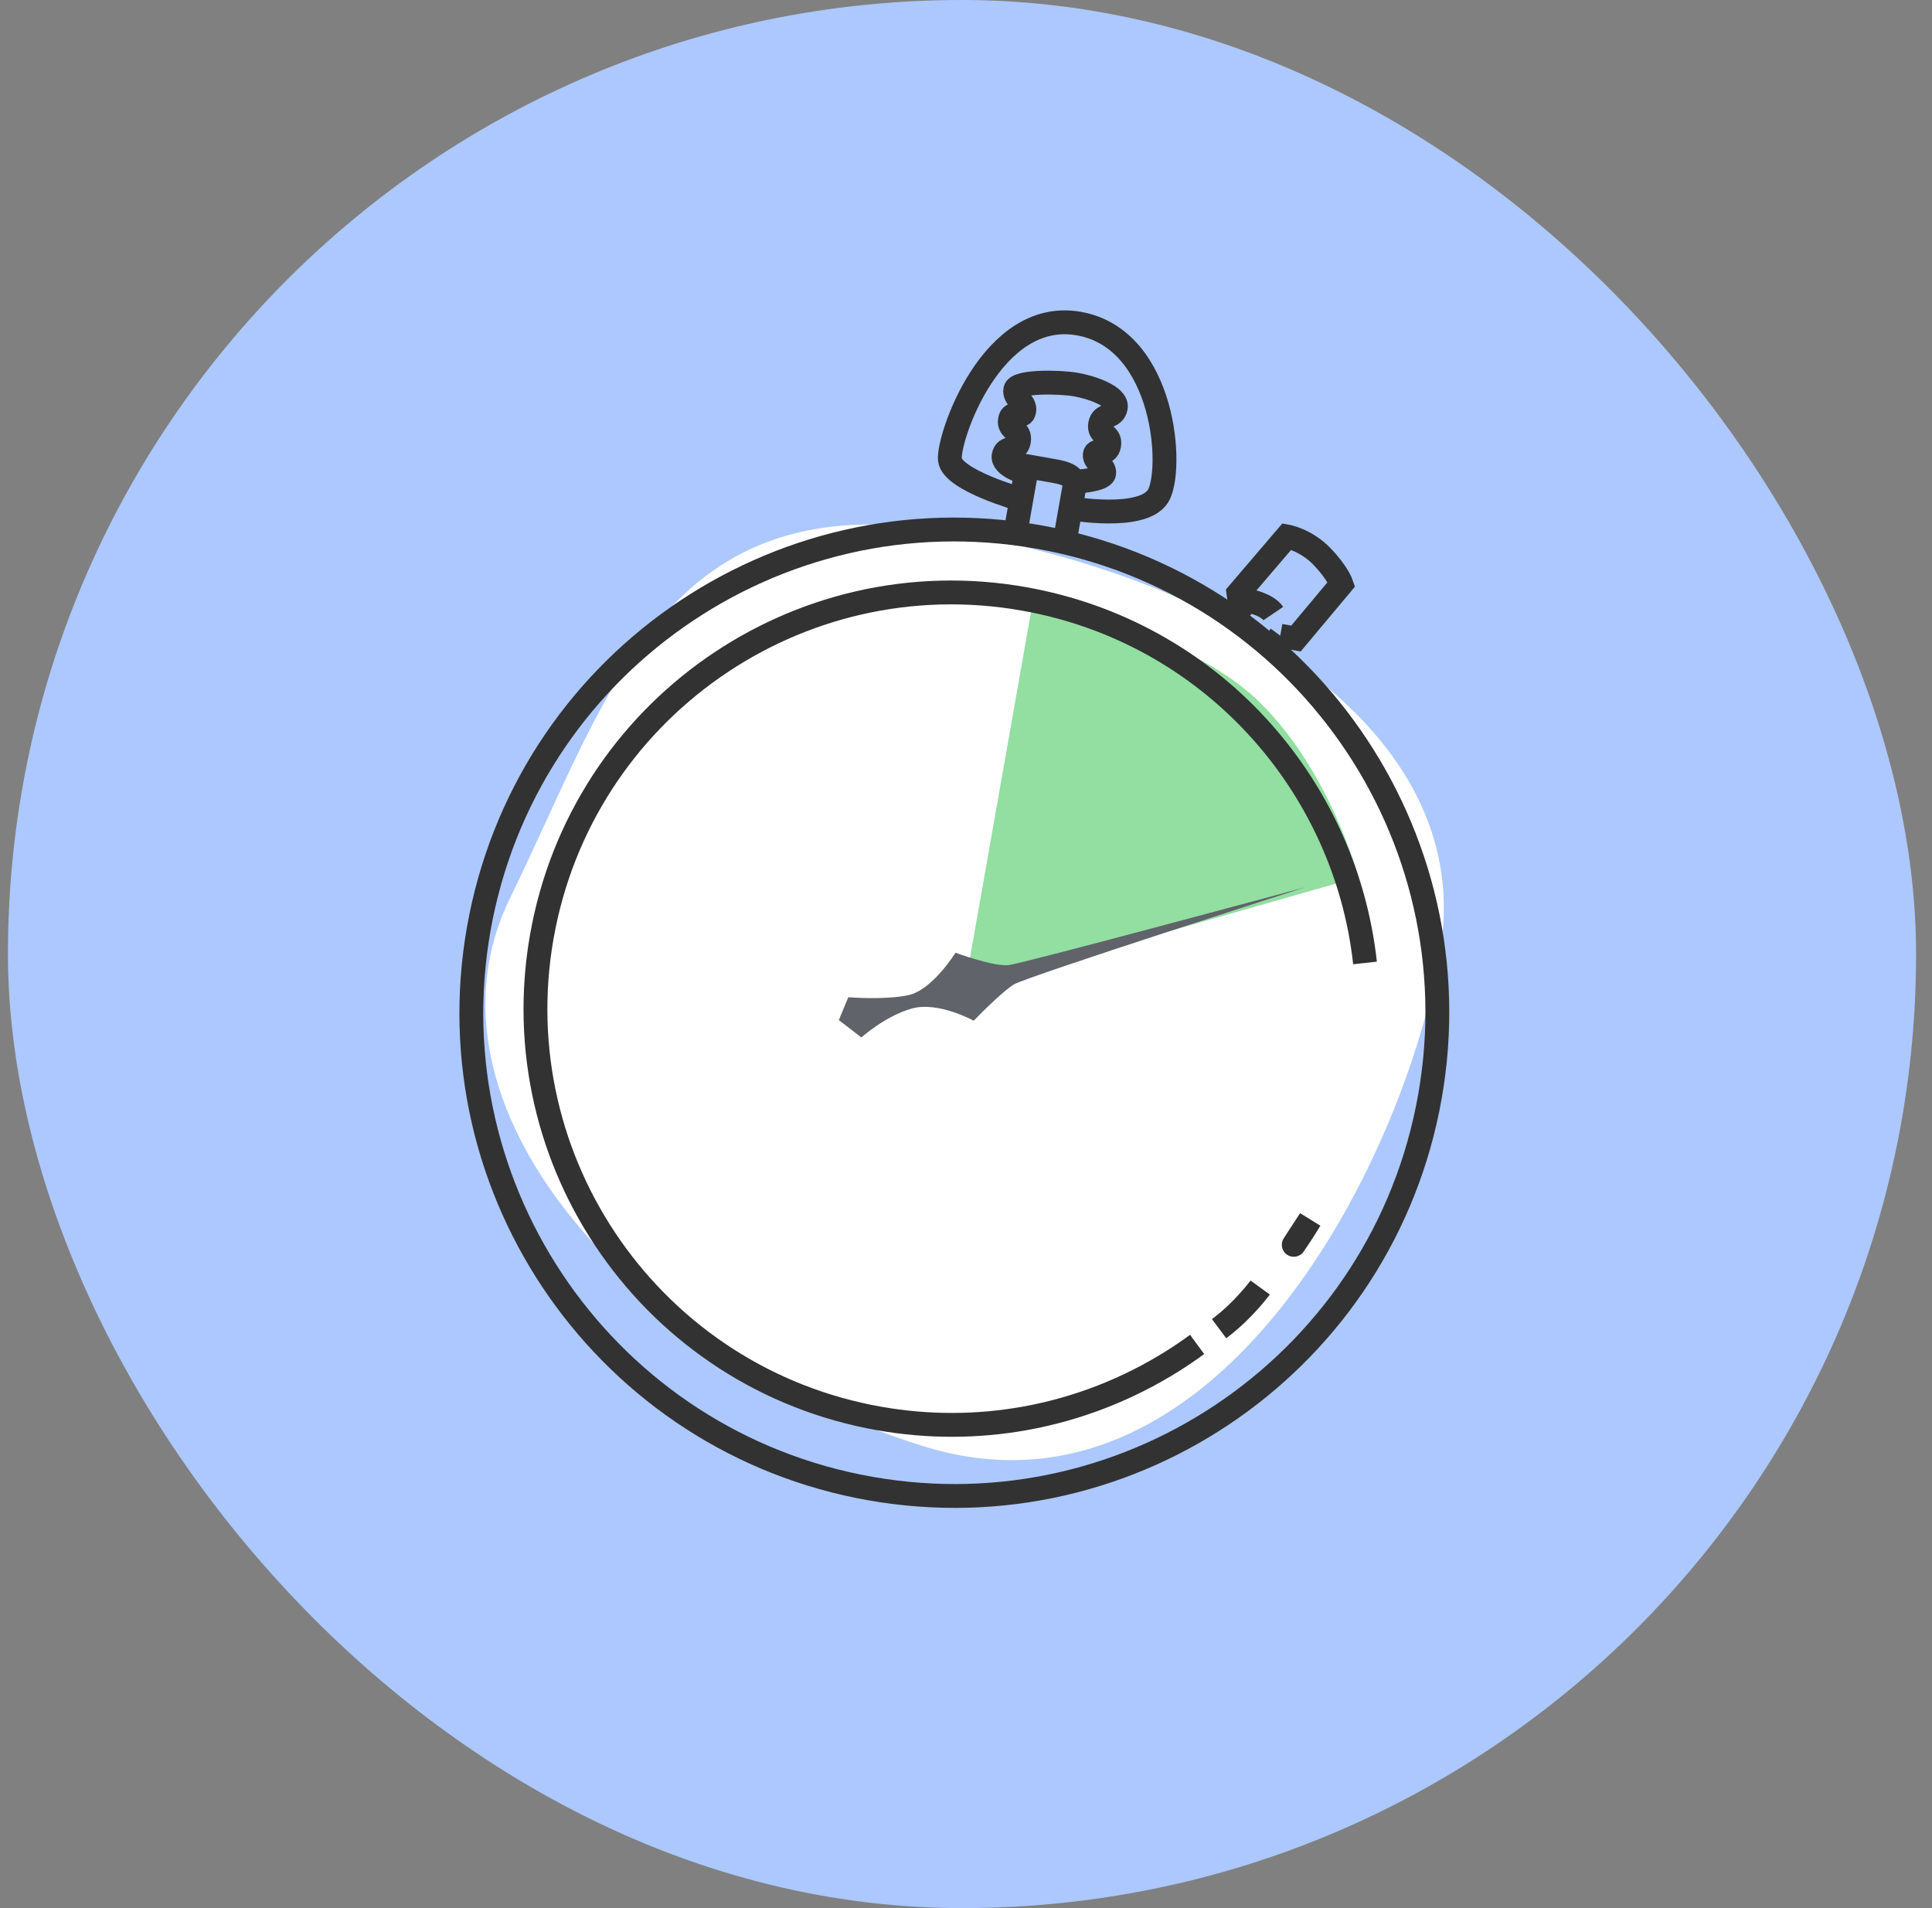
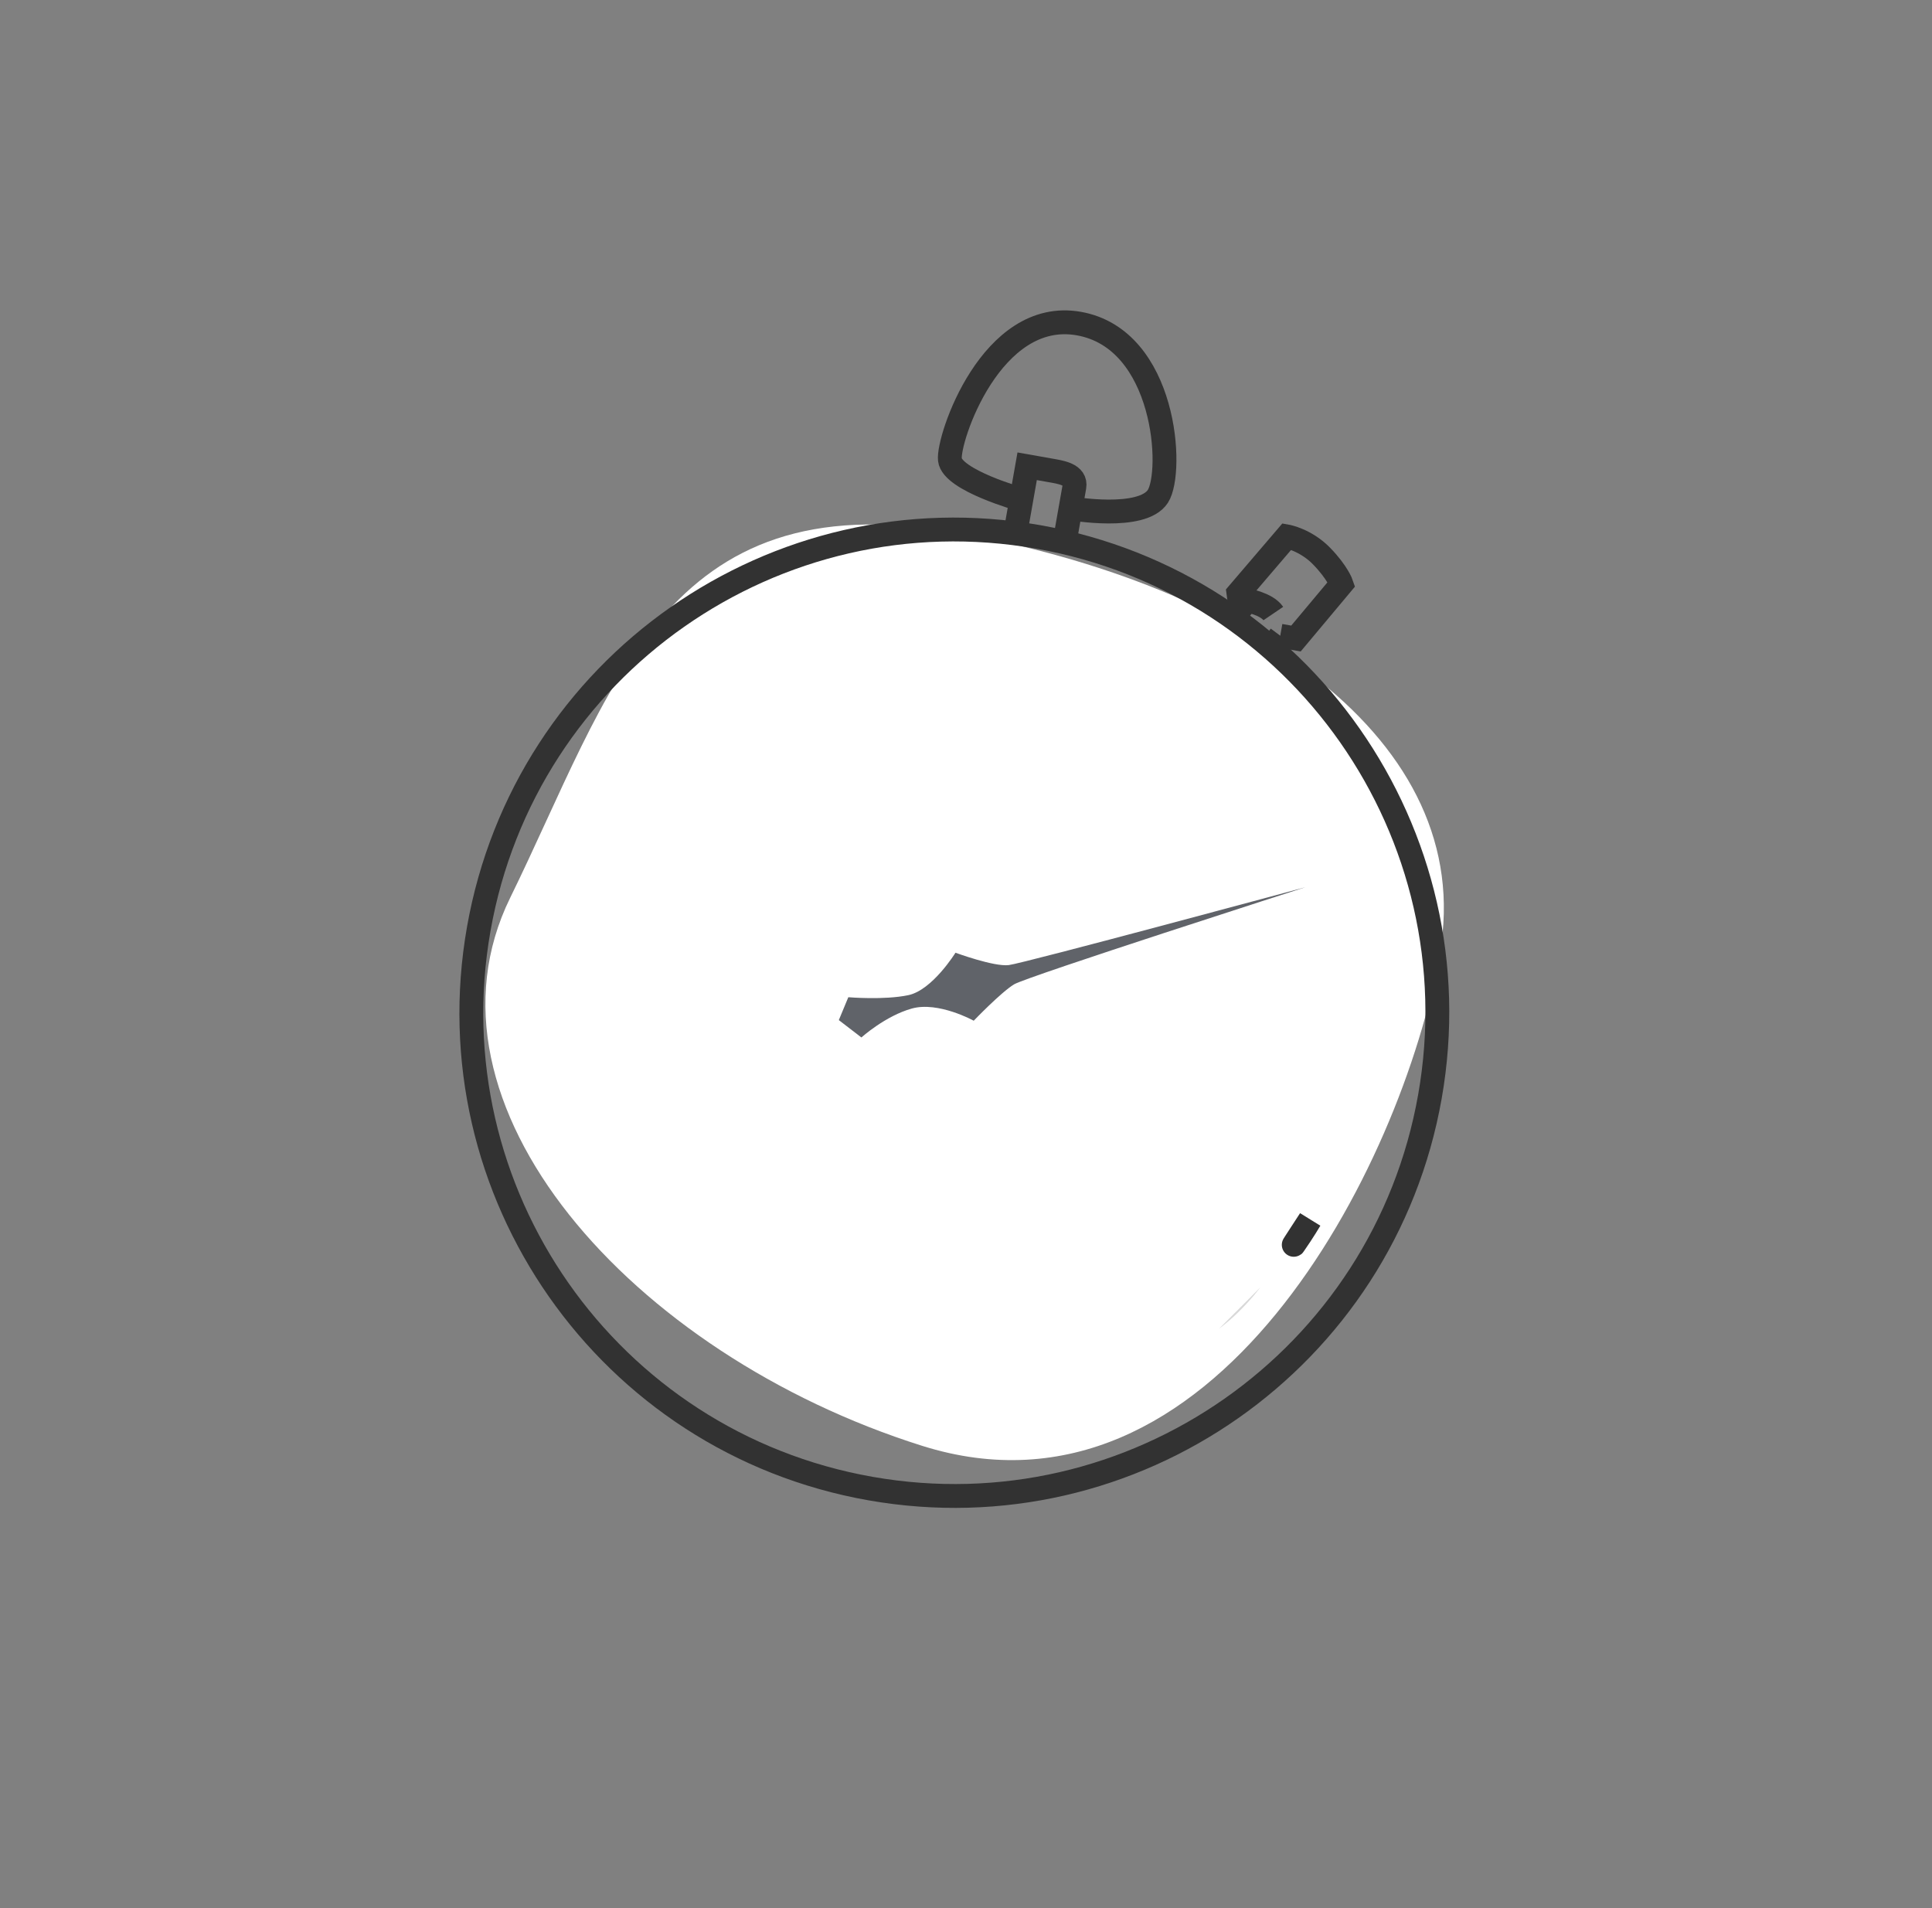
<svg xmlns="http://www.w3.org/2000/svg" width="81" height="80" viewBox="0 0 81 80" fill="none">
  <rect x="0" y="0" width="81" height="80" fill="#808080" stroke="none" />
-   <rect x="0.333" width="80" height="80" rx="40" fill="#ACC8FF" />
  <path fill-rule="evenodd" clip-rule="evenodd" d="M38.657 60.617C26.454 56.77 17.153 46.278 21.39 37.64C25.626 29.002 27.807 20.163 40.018 22.317C52.229 24.47 61.945 31.004 60.366 39.959C58.788 48.913 50.861 64.465 38.657 60.617Z" fill="white" />
-   <path fill-rule="evenodd" clip-rule="evenodd" d="M43.31 25.176L40.432 41.495L56.954 36.776C56.954 36.776 55.777 32.304 52.741 29.376C49.705 26.448 43.31 25.176 43.31 25.176Z" fill="#92DFA1" />
  <path fill-rule="evenodd" clip-rule="evenodd" d="M36.493 62.41C47.505 64.352 58.007 56.994 59.95 45.976C61.893 34.959 54.541 24.453 43.529 22.511C32.517 20.569 22.015 27.927 20.072 38.945C18.13 49.962 25.482 60.468 36.493 62.41Z" stroke="#323232" />
-   <path d="M57.229 40.373C56.405 32.864 50.732 26.484 42.921 25.107C33.436 23.434 24.391 29.771 22.717 39.261C21.044 48.751 27.376 57.799 36.861 59.472C38.943 59.839 41.004 59.82 42.971 59.467C45.194 59.067 47.296 58.24 49.172 57.059C49.519 56.84 49.859 56.61 50.19 56.367" stroke="#323232" />
  <path fill-rule="evenodd" clip-rule="evenodd" d="M52.834 53.982C52.834 53.982 52.478 54.471 51.876 55.054C51.631 55.29 51.377 55.508 51.111 55.707" fill="#D8D8D8" />
-   <path d="M52.834 53.982C52.834 53.982 52.478 54.471 51.876 55.054C51.631 55.29 51.377 55.508 51.111 55.707" stroke="#323232" />
  <path fill-rule="evenodd" clip-rule="evenodd" d="M54.248 52.185C54.645 51.616 54.925 51.137 54.925 51.137C54.925 51.137 54.123 52.364 54.248 52.185Z" stroke="#323232" />
  <path d="M42.572 22.34L43.064 19.549C43.064 19.549 43.584 19.641 44.021 19.718C44.457 19.795 45.136 19.882 45.043 20.413C44.949 20.944 44.639 22.704 44.639 22.704" stroke="#323232" />
-   <path d="M43.015 19.835C43.015 19.835 41.999 19.554 42.078 19.108C42.157 18.661 42.632 18.987 42.719 18.495C42.805 18.002 42.266 18.043 42.343 17.604C42.42 17.166 42.875 17.605 42.942 17.229C43.008 16.853 42.501 16.71 42.566 16.341C42.631 15.971 44.432 16.005 45.105 16.123C45.779 16.242 46.862 16.617 46.78 17.084C46.697 17.55 46.205 17.325 46.123 17.79C46.041 18.256 46.586 18.186 46.501 18.666C46.416 19.147 45.948 18.783 45.9 19.056C45.852 19.328 46.342 19.566 46.292 19.851C46.242 20.135 45.081 20.199 45.081 20.199" stroke="#323232" />
  <path d="M42.819 20.946C42.819 20.946 39.922 20.14 39.825 19.273C39.729 18.406 41.559 12.92 45.228 13.566C48.896 14.213 49.208 19.782 48.544 20.81C47.88 21.839 44.885 21.311 44.885 21.311" stroke="#323232" />
  <path d="M51.759 25.794L52.3 25.177C52.3 25.177 53.11 25.32 53.384 25.724" stroke="#323232" />
  <path d="M53.678 26.655L53.353 27.09" stroke="#323232" />
  <path d="M53.675 26.655L54.334 26.771L56.243 24.49C56.243 24.49 56.08 24.007 55.411 23.318C54.741 22.63 53.955 22.491 53.955 22.491L51.923 24.867L52.008 25.483" stroke="#323232" />
  <path fill-rule="evenodd" clip-rule="evenodd" d="M35.566 41.81C35.566 41.81 37.076 41.937 38.084 41.723C39.093 41.509 40.059 39.944 40.059 39.944C40.059 39.944 41.666 40.537 42.291 40.463C42.917 40.389 54.728 37.198 54.728 37.198C54.728 37.198 43.061 40.942 42.518 41.269C41.975 41.595 40.824 42.795 40.824 42.795C40.824 42.795 39.345 41.976 38.233 42.283C37.121 42.59 36.114 43.497 36.114 43.497L35.168 42.769L35.566 41.81Z" fill="#606369" />
</svg>